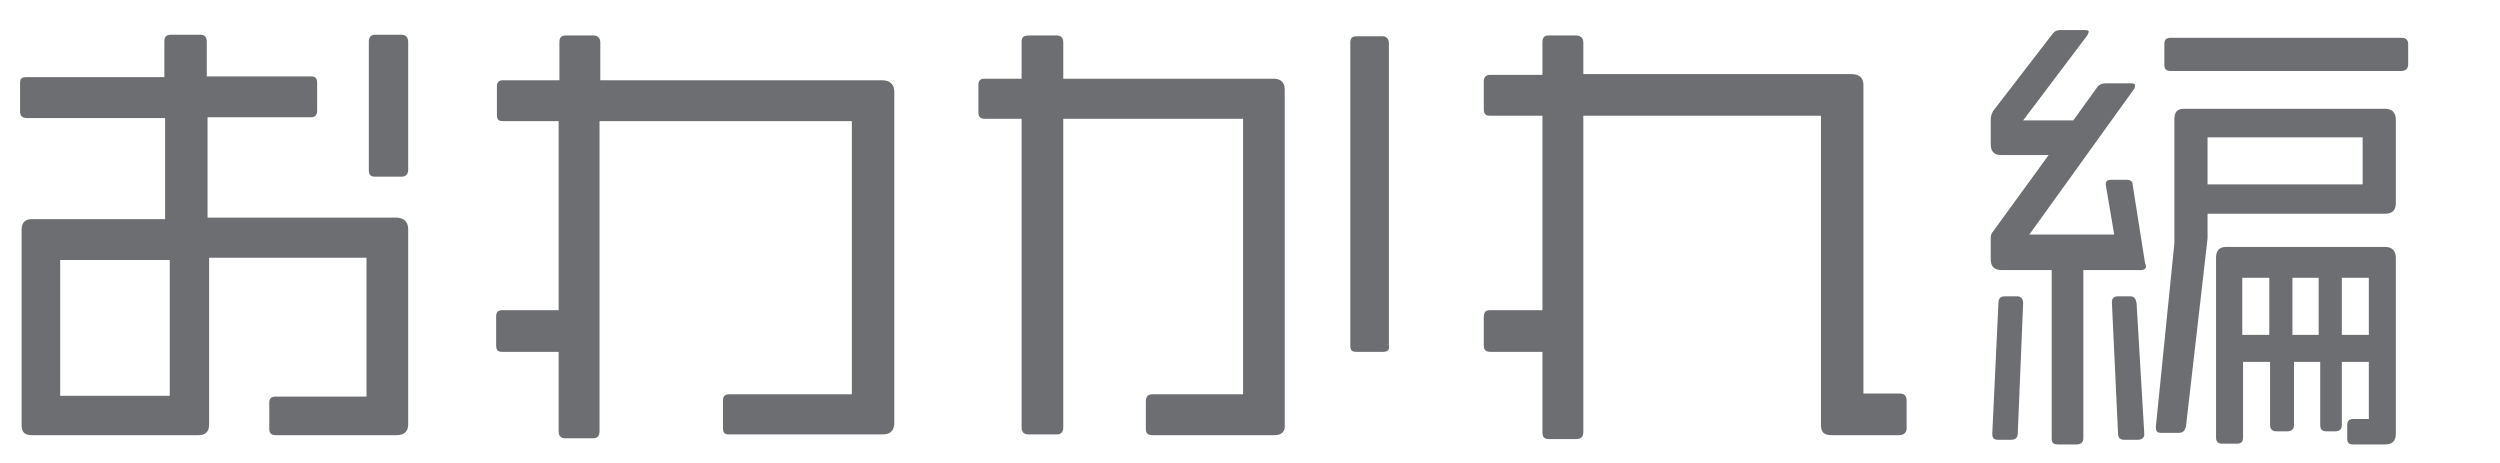
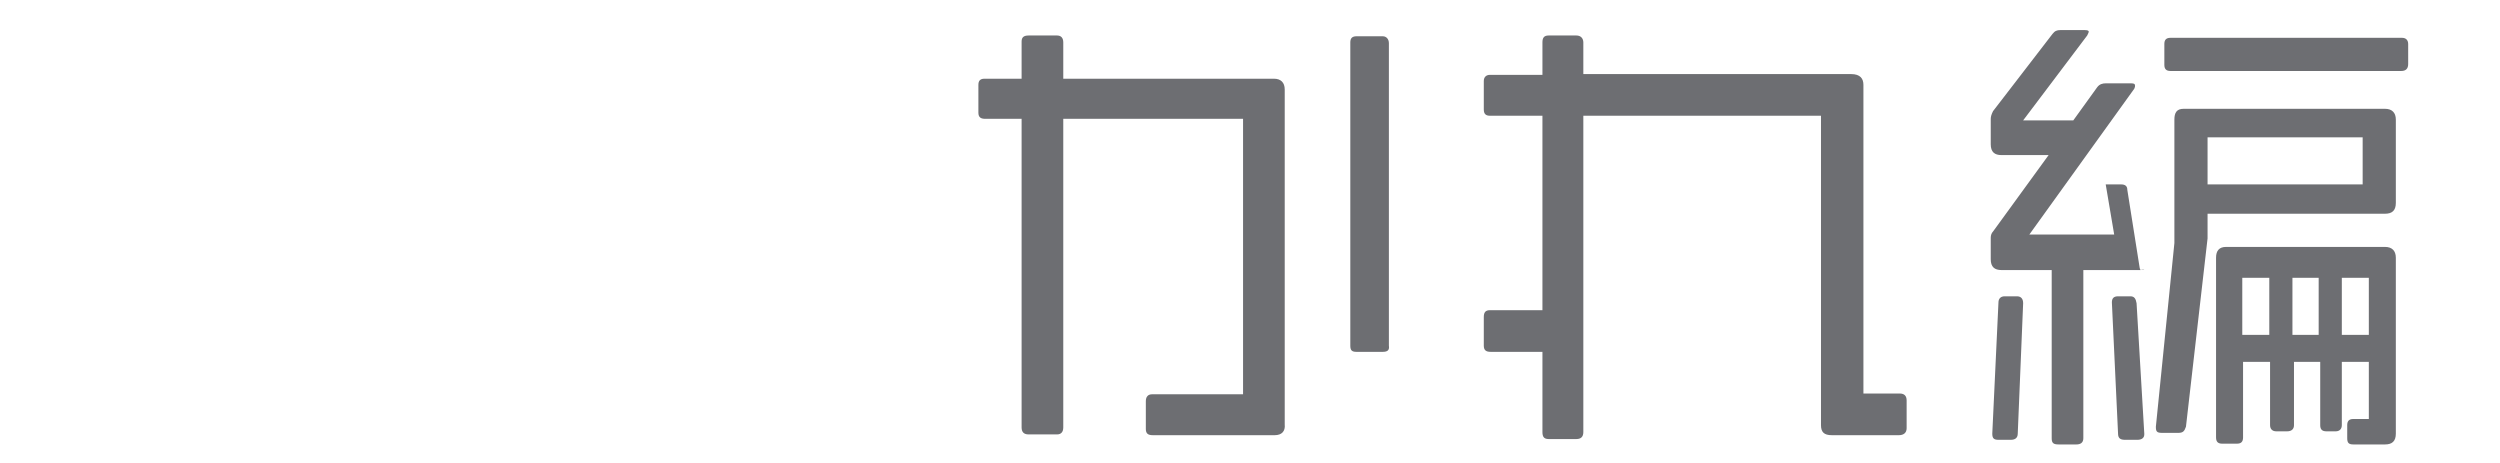
<svg xmlns="http://www.w3.org/2000/svg" version="1.1" id="レイヤー_1" x="0px" y="0px" viewBox="0 0 324 60" style="enable-background:new 0 0 324 60;" xml:space="preserve">
  <style type="text/css">
	.st0{enable-background:new    ;}
	.st1{fill:#6D6E72;}
</style>
  <g class="st0">
-     <path class="st1" d="M51.4,56.4H35.8c-0.6,0-0.9-0.2-0.9-0.8v-3.4c0-0.5,0.2-0.8,0.8-0.8h11.8V33.4H27.1V55c0,1-0.5,1.4-1.4,1.4   H4.1c-0.9,0-1.3-0.4-1.3-1.3V29.8c0-0.9,0.4-1.4,1.3-1.4h17.3V15.3H3.5c-0.6,0-0.9-0.3-0.9-0.8v-3.7c0-0.6,0.2-0.8,0.8-0.8h17.9   V5.4c0-0.6,0.2-0.9,0.9-0.9H26c0.5,0,0.8,0.3,0.8,0.9v4.5h13.5c0.5,0,0.8,0.2,0.8,0.8v3.7c0,0.5-0.3,0.8-0.8,0.8H26.9v13h24.4   c1.1,0,1.6,0.6,1.6,1.5V55C52.9,55.9,52.4,56.4,51.4,56.4z M22,33.7H7.8v17.6H22V33.7z M52,22.9h-3.4c-0.5,0-0.8-0.2-0.8-0.8V5.4   c0-0.6,0.3-0.9,0.8-0.9H52c0.6,0,0.9,0.3,0.9,1V22C52.9,22.6,52.6,22.9,52,22.9z" />
-     <path class="st1" d="M114.4,56.3H94.5c-0.6,0-0.8-0.2-0.8-0.8v-3.6c0-0.5,0.2-0.8,0.8-0.8h15.9V15.7H77.7v40.2   c0,0.6-0.3,0.9-0.8,0.9h-3.7c-0.5,0-0.8-0.3-0.8-0.9V45.6h-7.3c-0.6,0-0.8-0.2-0.8-0.9v-3.7c0-0.5,0.2-0.8,0.8-0.8h7.3V15.7h-7.2   c-0.6,0-0.8-0.2-0.8-0.8v-3.7c0-0.5,0.2-0.8,0.8-0.8h7.3V5.5c0-0.6,0.2-0.9,0.8-0.9h3.7c0.5,0,0.8,0.4,0.8,0.9v4.9h36.5   c1.1,0,1.6,0.6,1.6,1.5V55C115.8,55.9,115.3,56.3,114.4,56.3z" />
    <path class="st1" d="M165.2,56.4h-15.8c-0.6,0-0.9-0.2-0.9-0.8v-3.6c0-0.6,0.3-0.9,0.8-0.9h11.8V15.4h-23.3v40   c0,0.6-0.3,0.9-0.8,0.9h-3.7c-0.6,0-0.9-0.3-0.9-0.9v-40h-4.7c-0.6,0-0.9-0.2-0.9-0.8V11c0-0.5,0.2-0.8,0.8-0.8h4.8V5.4   c0-0.5,0.2-0.8,0.9-0.8h3.7c0.5,0,0.8,0.3,0.8,0.9v4.7h27.3c0.9,0,1.4,0.5,1.4,1.4V55C166.6,55.9,166.1,56.4,165.2,56.4z    M179.2,45.6h-3.4c-0.6,0-0.8-0.2-0.8-0.8V5.5c0-0.5,0.2-0.8,0.8-0.8h3.4c0.5,0,0.8,0.4,0.8,0.9v39.2   C180.1,45.4,179.8,45.6,179.2,45.6z" />
    <path class="st1" d="M246.1,56.4h-8.7c-1,0-1.4-0.4-1.4-1.3V15h-30.8v41c0,0.6-0.3,0.9-0.9,0.9h-3.6c-0.6,0-0.8-0.3-0.8-0.9V45.6   h-6.7c-0.6,0-0.9-0.2-0.9-0.8v-3.7c0-0.6,0.2-0.9,0.8-0.9h6.8V15h-6.8c-0.5,0-0.8-0.2-0.8-0.8v-3.7c0-0.5,0.3-0.8,0.8-0.8h6.8V5.5   c0-0.6,0.2-0.9,0.8-0.9h3.6c0.6,0,0.9,0.4,0.9,0.9v4.1h34.7c1.2,0,1.6,0.6,1.6,1.4v40h4.7c0.6,0,0.9,0.3,0.9,0.9v3.6   C247.1,56.1,246.7,56.4,246.1,56.4z" />
-     <path class="st1" d="M277.4,35h-7.4v21.8c0,0.6-0.4,0.8-0.9,0.8h-2.3c-0.7,0-0.9-0.2-0.9-0.8V35h-6.5c-0.9,0-1.4-0.4-1.4-1.4v-2.8   c0-0.3,0.1-0.6,0.3-0.8l7.2-9.9h-6.1c-0.9,0-1.4-0.4-1.4-1.4v-3.3c0-0.3,0.1-0.6,0.3-1l7.7-10c0.3-0.4,0.6-0.5,1-0.5h3.2   c0.4,0,0.5,0.1,0.5,0.2s-0.1,0.3-0.2,0.5l-8.3,11h6.5l3.1-4.3c0.3-0.4,0.7-0.5,1.1-0.5h3.3c0.4,0,0.5,0.1,0.5,0.3   c0,0.1,0,0.2-0.1,0.4L263,30.4h11l-1.1-6.5c0-0.4,0.2-0.6,0.7-0.6h2c0.5,0,0.8,0.2,0.8,0.7l1.6,10.1c0,0.1,0.1,0.2,0.1,0.3   C278.2,34.8,277.9,35,277.4,35z M261.5,56.2c0,0.6-0.4,0.8-0.9,0.8H259c-0.6,0-0.8-0.2-0.8-0.8l0.8-17c0-0.5,0.3-0.8,0.8-0.8h1.6   c0.5,0,0.8,0.3,0.8,0.9L261.5,56.2z M277,57h-1.6c-0.6,0-0.9-0.2-0.9-0.8l-0.8-17c0-0.5,0.2-0.8,0.8-0.8h1.6c0.5,0,0.7,0.3,0.8,0.9   l1,16.9c0,0.1,0,0.1,0,0.1C277.9,56.8,277.5,57,277,57z M309.1,27.7h-23v3.2l-2.8,24.4c-0.2,0.6-0.4,0.8-1,0.8h-2.1   c-0.7,0-0.8-0.2-0.8-0.8l2.4-23.8v-16c0-0.9,0.3-1.4,1.2-1.4h26.1c0.9,0,1.4,0.5,1.4,1.4v10.8C310.5,27.3,310,27.7,309.1,27.7z    M311.2,9.2h-29.9c-0.6,0-0.8-0.3-0.8-0.8V5.7c0-0.5,0.2-0.8,0.8-0.8h30c0.6,0,0.8,0.4,0.8,0.8v2.6C312.1,8.9,311.8,9.2,311.2,9.2z    M306.2,17.8h-20.1v6.1h20.1V17.8z M309.1,57.6H305c-0.6,0-0.8-0.2-0.8-0.8v-1.7c0-0.5,0.2-0.8,0.8-0.8h2v-7.4h-3.5v8.2   c0,0.5-0.3,0.8-0.8,0.8h-1.2c-0.6,0-0.8-0.3-0.8-0.8v-8.2h-3.4v8.2c0,0.5-0.3,0.8-0.9,0.8H295c-0.5,0-0.8-0.3-0.8-0.8v-8.2h-3.5   v9.8c0,0.6-0.3,0.8-0.8,0.8H288c-0.5,0-0.8-0.2-0.8-0.8V33.4c0-0.9,0.4-1.4,1.3-1.4h20.6c0.9,0,1.4,0.5,1.4,1.4v22.8   C310.5,57.2,310,57.6,309.1,57.6z M294.1,36h-3.5v7.4h3.5V36z M300.5,36h-3.4v7.4h3.4V36z M307,36h-3.5v7.4h3.5V36z" />
+     <path class="st1" d="M277.4,35h-7.4v21.8c0,0.6-0.4,0.8-0.9,0.8h-2.3c-0.7,0-0.9-0.2-0.9-0.8V35h-6.5c-0.9,0-1.4-0.4-1.4-1.4v-2.8   c0-0.3,0.1-0.6,0.3-0.8l7.2-9.9h-6.1c-0.9,0-1.4-0.4-1.4-1.4v-3.3c0-0.3,0.1-0.6,0.3-1l7.7-10c0.3-0.4,0.6-0.5,1-0.5h3.2   c0.4,0,0.5,0.1,0.5,0.2s-0.1,0.3-0.2,0.5l-8.3,11h6.5l3.1-4.3c0.3-0.4,0.7-0.5,1.1-0.5h3.3c0.4,0,0.5,0.1,0.5,0.3   c0,0.1,0,0.2-0.1,0.4L263,30.4h11l-1.1-6.5h2c0.5,0,0.8,0.2,0.8,0.7l1.6,10.1c0,0.1,0.1,0.2,0.1,0.3   C278.2,34.8,277.9,35,277.4,35z M261.5,56.2c0,0.6-0.4,0.8-0.9,0.8H259c-0.6,0-0.8-0.2-0.8-0.8l0.8-17c0-0.5,0.3-0.8,0.8-0.8h1.6   c0.5,0,0.8,0.3,0.8,0.9L261.5,56.2z M277,57h-1.6c-0.6,0-0.9-0.2-0.9-0.8l-0.8-17c0-0.5,0.2-0.8,0.8-0.8h1.6c0.5,0,0.7,0.3,0.8,0.9   l1,16.9c0,0.1,0,0.1,0,0.1C277.9,56.8,277.5,57,277,57z M309.1,27.7h-23v3.2l-2.8,24.4c-0.2,0.6-0.4,0.8-1,0.8h-2.1   c-0.7,0-0.8-0.2-0.8-0.8l2.4-23.8v-16c0-0.9,0.3-1.4,1.2-1.4h26.1c0.9,0,1.4,0.5,1.4,1.4v10.8C310.5,27.3,310,27.7,309.1,27.7z    M311.2,9.2h-29.9c-0.6,0-0.8-0.3-0.8-0.8V5.7c0-0.5,0.2-0.8,0.8-0.8h30c0.6,0,0.8,0.4,0.8,0.8v2.6C312.1,8.9,311.8,9.2,311.2,9.2z    M306.2,17.8h-20.1v6.1h20.1V17.8z M309.1,57.6H305c-0.6,0-0.8-0.2-0.8-0.8v-1.7c0-0.5,0.2-0.8,0.8-0.8h2v-7.4h-3.5v8.2   c0,0.5-0.3,0.8-0.8,0.8h-1.2c-0.6,0-0.8-0.3-0.8-0.8v-8.2h-3.4v8.2c0,0.5-0.3,0.8-0.9,0.8H295c-0.5,0-0.8-0.3-0.8-0.8v-8.2h-3.5   v9.8c0,0.6-0.3,0.8-0.8,0.8H288c-0.5,0-0.8-0.2-0.8-0.8V33.4c0-0.9,0.4-1.4,1.3-1.4h20.6c0.9,0,1.4,0.5,1.4,1.4v22.8   C310.5,57.2,310,57.6,309.1,57.6z M294.1,36h-3.5v7.4h3.5V36z M300.5,36h-3.4v7.4h3.4V36z M307,36h-3.5v7.4h3.5V36z" />
  </g>
</svg>